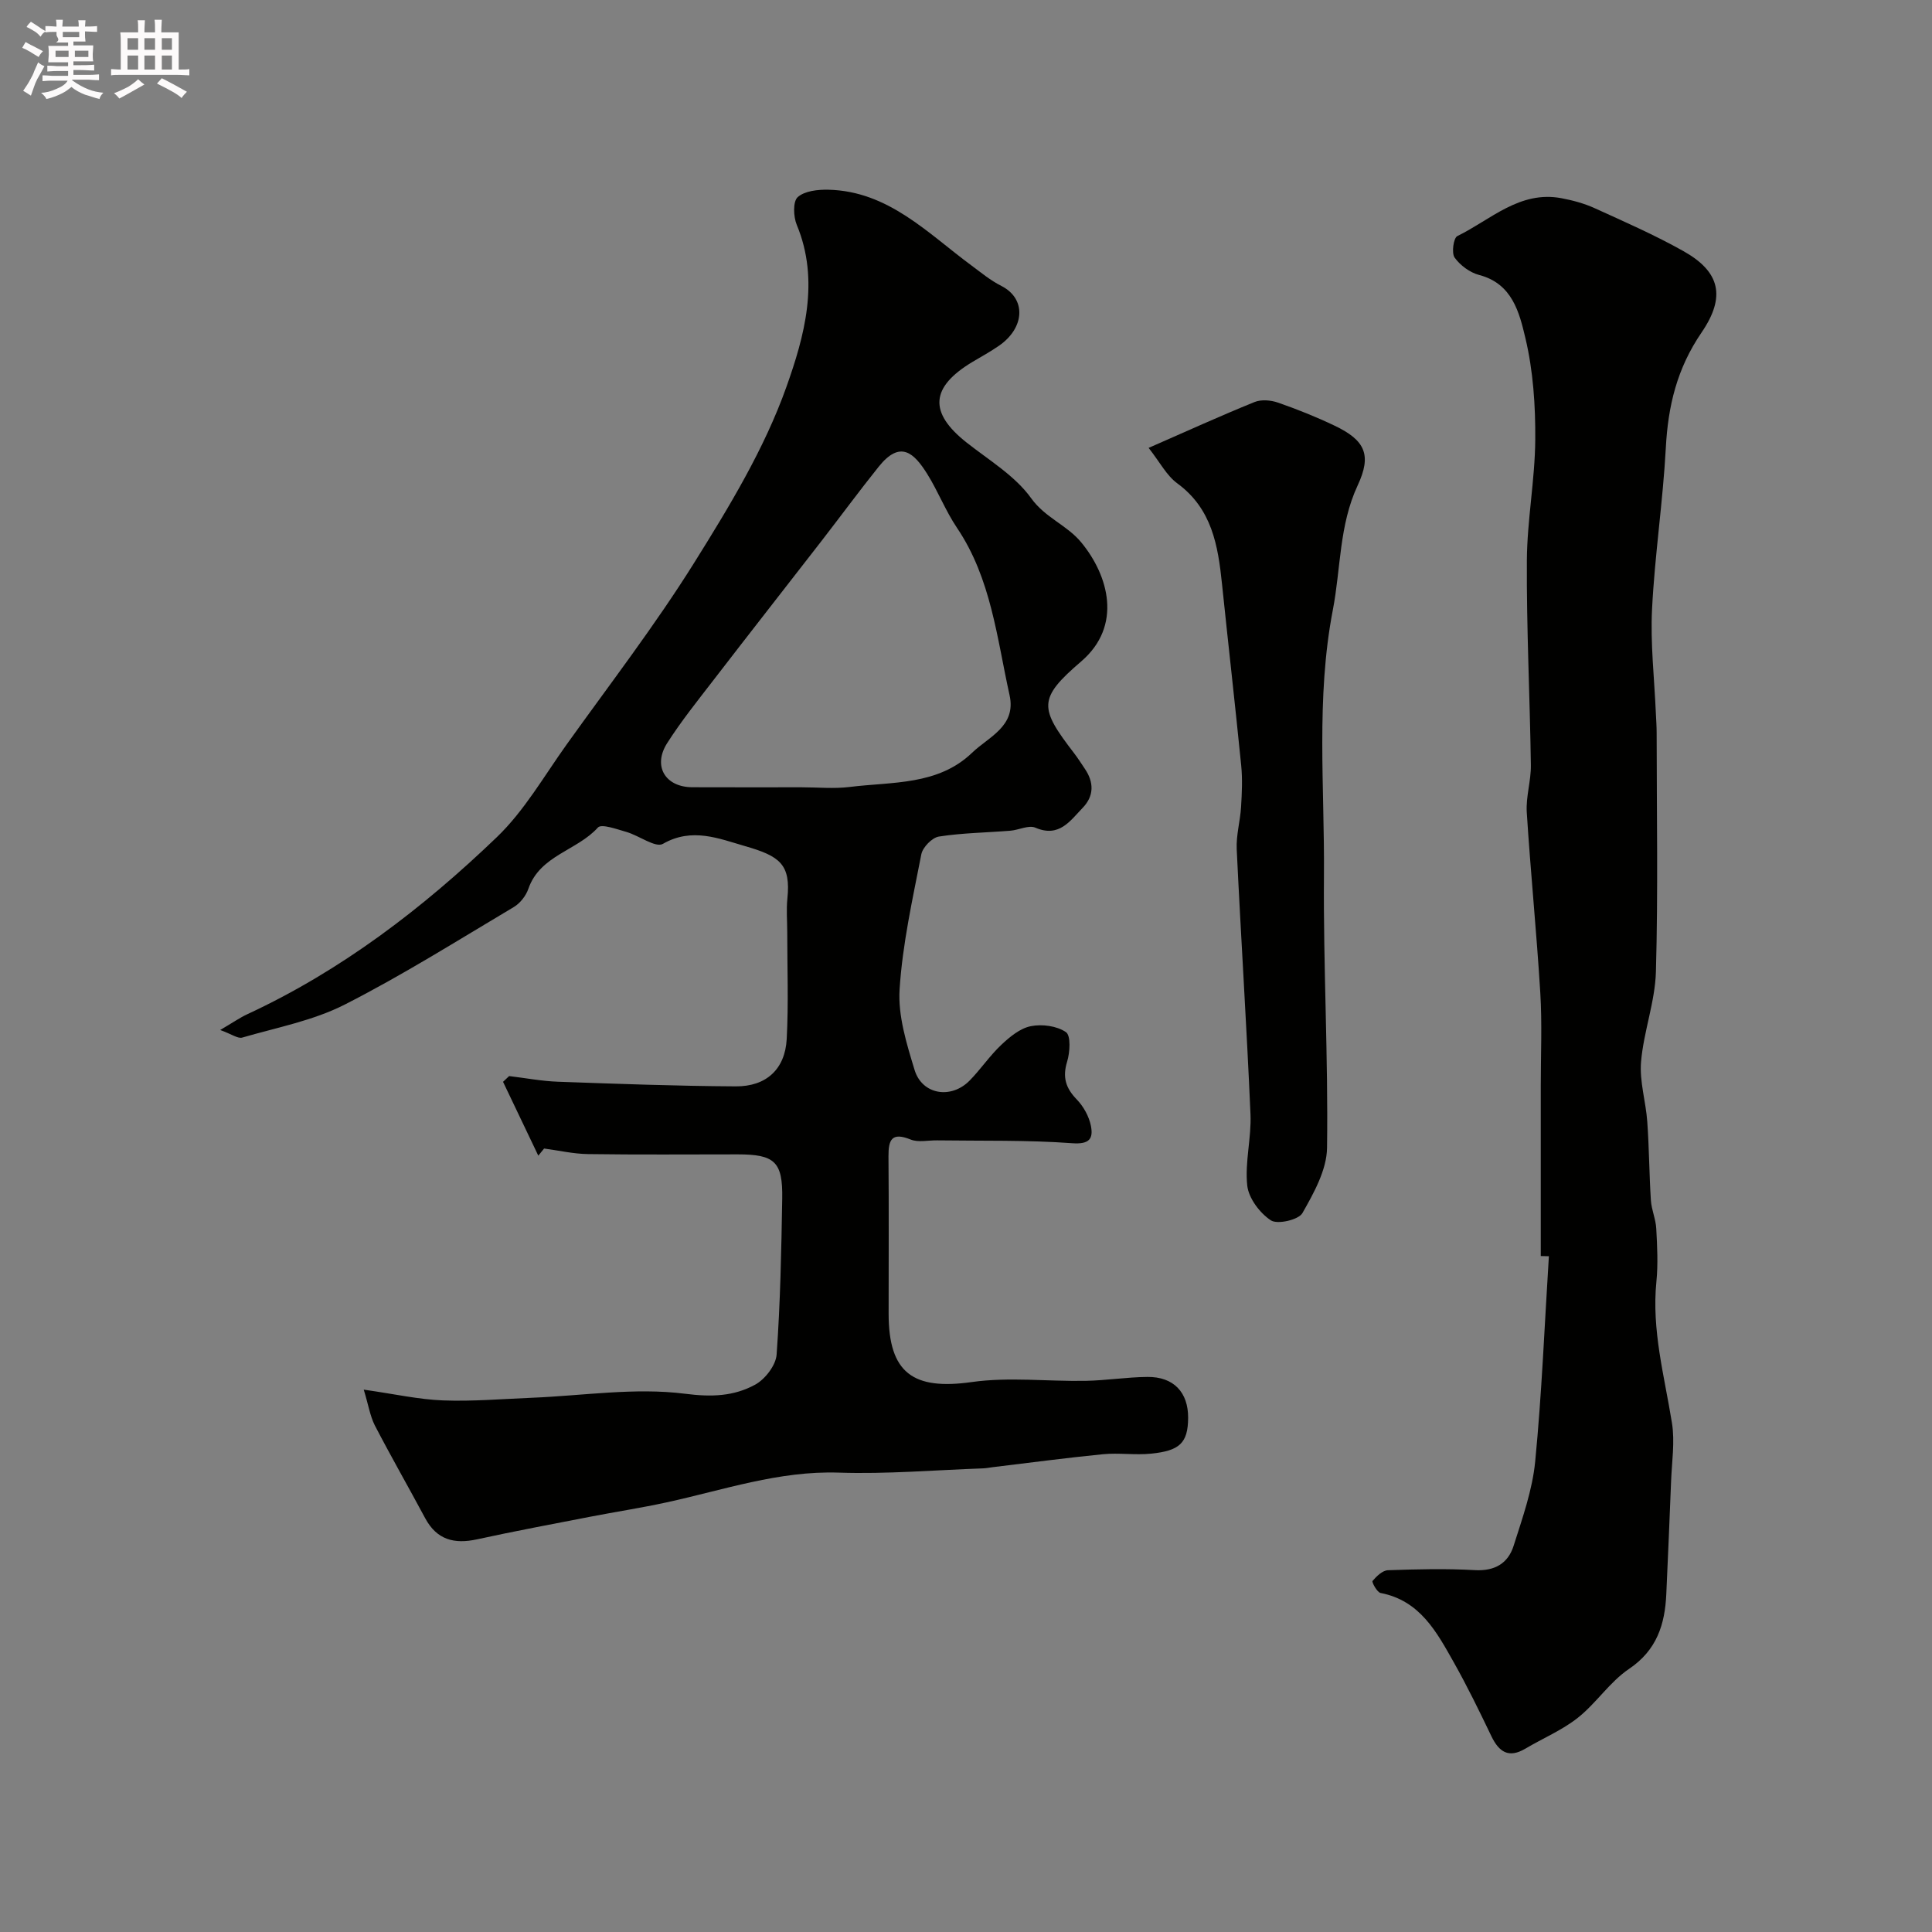
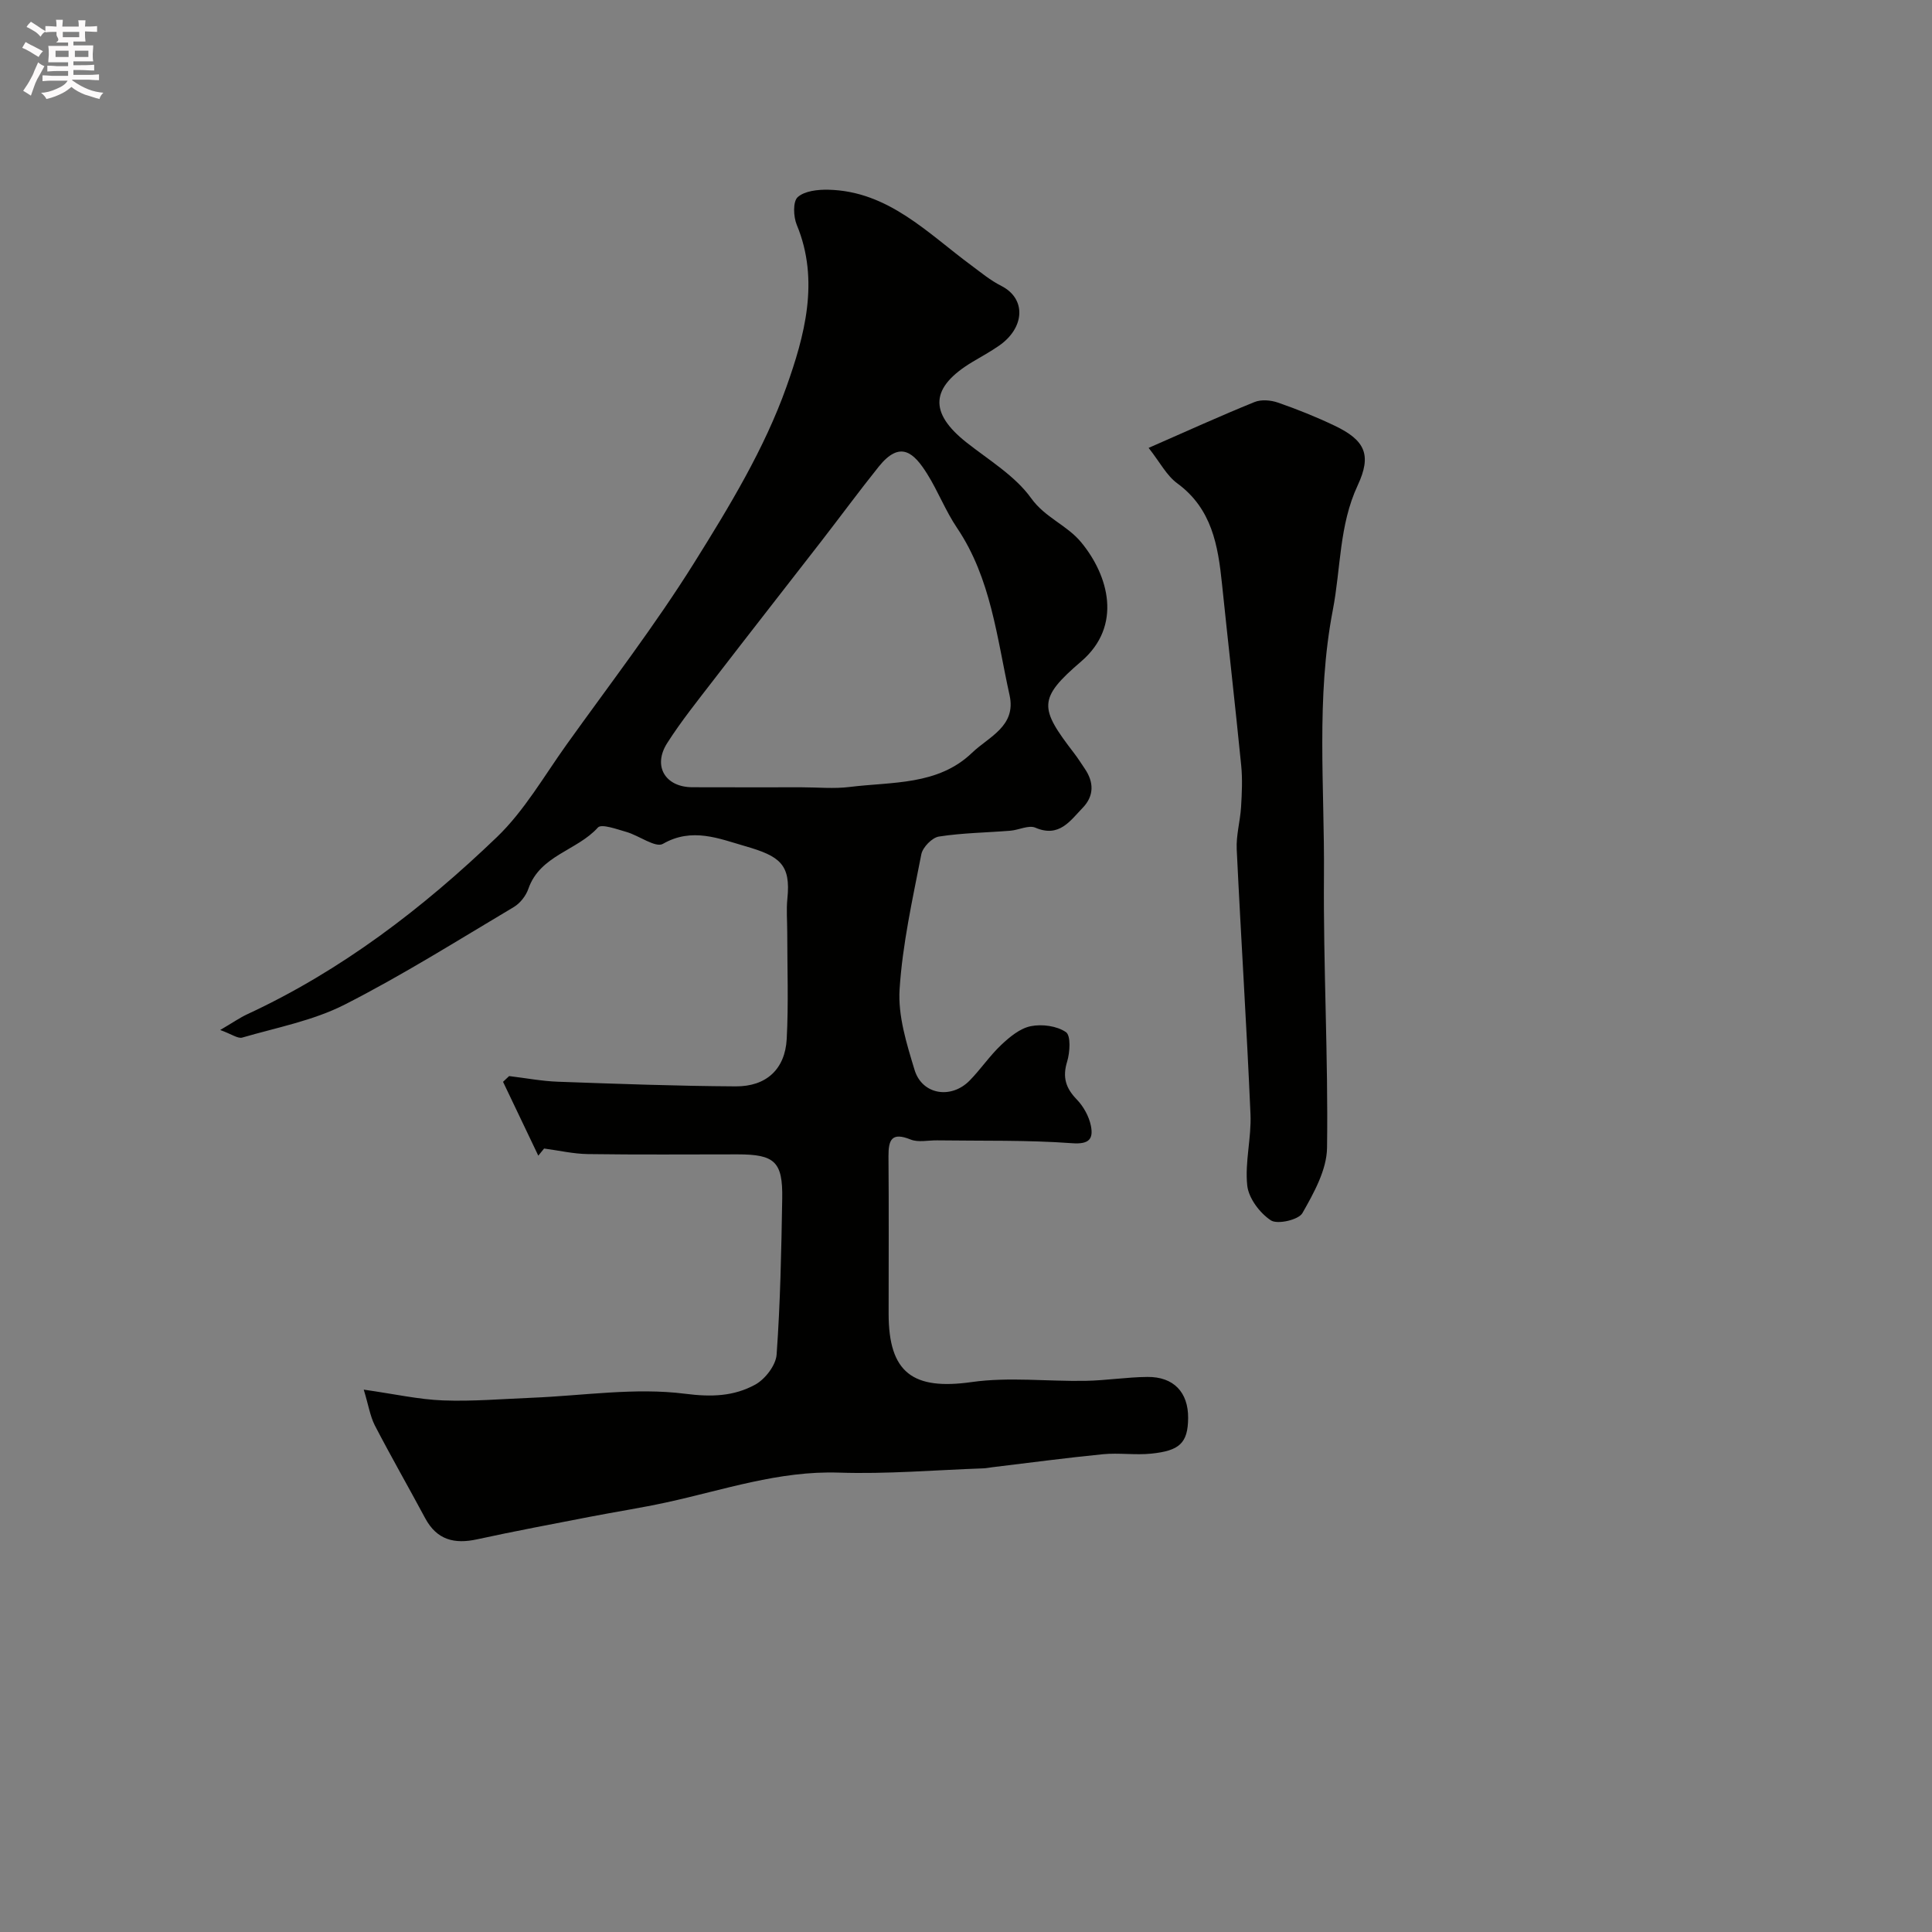
<svg xmlns="http://www.w3.org/2000/svg" enable-background="new 0 0 400 400" viewBox="0 0 400 400">
  <rect x="0" y="0" width="400" height="400" fill="#808080" stroke="none" />
  <path d="m6.8 9.5c.6.3 1.3.7 2.1 1.1-.4.4-.7.8-.9 1.2-.7-.4-1.3-.8-1.8-1.1s-1.1-.6-1.6-.8c.2-.4.5-.8.7-1.2.4.2.8.5 1.5.8zm.9 6.9c-.3.6-.5 1.1-.7 1.7s-.4 1.1-.6 1.7c-.6-.4-1.1-.7-1.6-1 .7-1 1.2-1.8 1.5-2.4.3-.5.6-1.1.8-1.7.3-.6.5-1.2.8-1.8.3.3.8.6 1.3.8-.7 1.3-1.2 2.2-1.5 2.7zm.1-11c.4.3 1 .7 1.7 1.1-.5.2-.8.6-1.1 1.1-.5-.6-1-1-1.4-1.2s-.9-.6-1.5-.8c.2-.4.5-.7.9-1.1.5.3.9.6 1.4.9zm10.5 13.1c1 .4 2 .6 3.1.7-.4.4-.7.8-.8 1.3-.9-.2-1.9-.6-3-.9-1-.4-2-.9-2.8-1.6-.5.4-1.1.9-1.9 1.3s-1.9.9-3.3 1.2c-.1-.3-.5-.8-1.1-1.3 1 0 2.1-.3 3.2-.8 1.2-.5 1.9-1 2.3-1.7h-3.2c-.4 0-1 0-2 .1v-1.2c1 0 1.7.1 2 .1h3.3v-1h-2.3c-.2 0-.9 0-2 .1v-1.2c1.2 0 1.9.1 2 .1h2.3v-.8h-4.1c0-.7.1-1.2.1-1.6 0-.5 0-1.1-.1-1.8h4.1v-.7h-2.5c1-.6.1-1.1.1-1.6v-.6h-.5c-.4 0-1 0-1.8.1v-1.3c1.2 0 1.9.1 2.1.1h.2c0-.3 0-.8-.1-1.4h1.4c0 .6-.1 1-.1 1.4h3.4c0-.4 0-.8-.1-1.3h1.5c0 .4-.1.9-.1 1.3.7 0 1.5 0 2.5-.1v1.2c-1 0-1.8-.1-2.5-.1v.6c0 .3 0 .8.1 1.5h-2.5v.8h4.1c0 .7-.1 1.3-.1 1.8s0 1 .1 1.5h-4.1v.8h1.4c.8 0 1.8 0 2.9-.1v1.2c-1 0-1.9-.1-2.8-.1h-1.5v1h3.2c.3 0 1 0 2.1-.1v1.2c-1.1 0-1.8-.1-2.1-.1h-3.4l-.1.1c1.4 1 2.4 1.5 3.4 1.9zm-4.1-6.7v-1.3h-2.7v1.3zm2.2-4.1v-1.1h-3.4v1.1zm1.9 4.1v-1.3h-2.8v1.3z" fill="#fcfafa" />
-   <path d="m37 6.7v2.3 5.4c1 0 1.8 0 2.2-.1v1.3c-.6 0-1.5-.1-2.5-.1h-11.9c-.7 0-1.3 0-1.8.1v-1.3c.5 0 1.1.1 2 .1v-5.2c0-1 0-1.8-.1-2.5h3.7c0-1.3 0-2.1-.1-2.5h1.5c0 .4-.1 1.3-.1 2.5h2.2c0-1.2 0-2.1-.1-2.6h1.5c0 .4-.1 1.3-.1 2.6zm-12.3 13.7c-.3-.4-.7-.8-1.1-1.1 1.1-.4 2.1-.9 2.9-1.3.8-.5 1.5-1 2.1-1.6.4.4.9.8 1.3 1.1-2.5 1.4-4.2 2.4-5.2 2.9zm3.9-10.1v-2.4h-2.2v2.4zm0 4.1v-2.9h-2.2v2.9zm3.5-4.1v-2.4h-2.2v2.4zm0 4.1v-2.9h-2.2v2.9zm.4 2.9 1-1.1c.6.3 1.4.7 2.5 1.3s2 1.1 2.7 1.5c-.4.4-.8.8-1.1 1.3-.8-.8-2.5-1.7-5.1-3zm3.1-7v-2.4h-2.1v2.4zm0 4.1v-2.9h-2.1v2.9z" fill="#fcfafa" />
  <g fill="#010100">
    <path d="m75.31 287.71c6.41.91 11.39 2.04 16.4 2.23 6.13.23 12.3-.3 18.45-.55 10.58-.43 21.31-2.15 31.66-.83 5.54.71 10.1.53 14.53-1.88 2.06-1.13 4.28-4 4.44-6.23.77-10.74.98-21.52 1.16-32.29.13-7.65-1.56-9.16-9.23-9.16-10.33 0-20.66.09-30.99-.06-3.03-.04-6.05-.75-9.08-1.15-.4.49-.8.99-1.2 1.48-2.43-5.1-4.86-10.19-7.3-15.29.42-.4.84-.8 1.26-1.19 3.37.4 6.74 1.05 10.12 1.17 12.26.44 24.52.89 36.79.96 6.35.04 10.22-3.57 10.56-9.8.39-7.34.11-14.72.11-22.09 0-2.33-.21-4.69.03-6.99.73-7.08-1.56-8.79-8.73-10.85-5.39-1.55-11.01-3.95-17.04-.48-1.53.88-4.95-1.72-7.57-2.47-1.97-.56-5.15-1.73-5.89-.91-4.32 4.8-11.98 5.73-14.39 12.67-.5 1.45-1.69 2.99-2.99 3.77-11.6 6.9-23.05 14.12-35.06 20.23-6.54 3.32-14.06 4.74-21.2 6.82-.9.26-2.16-.7-4.56-1.57 2.66-1.56 4.07-2.55 5.6-3.26 19.49-9.04 36.34-21.94 51.69-36.68 5.69-5.47 9.77-12.65 14.43-19.16 8.93-12.48 18.31-24.67 26.43-37.66 7.26-11.61 14.53-23.6 19.08-36.39 3.69-10.38 6.95-21.99 2.14-33.55-.7-1.69-.82-4.82.19-5.73 1.43-1.29 4.17-1.59 6.34-1.54 12.43.28 20.6 9.02 29.66 15.7 2.03 1.5 3.84 3.03 6.17 4.22 5.21 2.65 4.86 8.68-.49 12.38-1.74 1.21-3.62 2.23-5.44 3.32-8.79 5.26-9.14 10.5-1.27 16.72 4.64 3.66 10.03 6.88 13.37 11.53 2.92 4.07 7.42 5.55 10.39 9.17 5.61 6.81 8.59 17.23-.04 24.63-9.02 7.73-8.64 9.64-1.46 18.99.79 1.03 1.49 2.14 2.22 3.22 1.91 2.81 1.93 5.63-.44 8.09-2.61 2.7-4.87 6.23-9.8 4.11-1.38-.59-3.43.49-5.18.63-4.94.4-9.92.45-14.79 1.21-1.41.22-3.35 2.21-3.64 3.67-1.81 9.28-3.9 18.58-4.5 27.97-.35 5.49 1.46 11.27 3.1 16.67 1.56 5.15 7.57 6.12 11.41 2.2 2.3-2.35 4.16-5.14 6.54-7.38 1.75-1.65 3.89-3.43 6.12-3.87 2.32-.47 5.39-.06 7.27 1.23 1.04.71.84 4.17.25 6.1-1 3.25-.29 5.49 2 7.85 1.39 1.44 2.53 3.5 2.92 5.45.52 2.65-.29 3.87-3.89 3.6-9.28-.68-18.64-.46-27.96-.59-1.84-.03-3.9.47-5.49-.18-3.89-1.57-4.59.04-4.57 3.48.09 10.86.03 21.72.03 32.58 0 12.27 5.05 15.88 17.2 14.16 7.71-1.09 15.71-.11 23.57-.25 4.27-.08 8.53-.77 12.79-.81 5.47-.06 8.48 3.2 8.45 8.48-.03 5.27-1.84 6.8-7.63 7.4-3.3.34-6.69-.2-9.99.12-7.65.75-15.26 1.78-22.89 2.69-.65.08-1.3.22-1.96.24-9.95.35-19.92 1.21-29.85.88-12.41-.41-23.87 3.6-35.66 6.16-5.23 1.14-10.53 1.95-15.79 2.97-7.82 1.52-15.66 2.98-23.44 4.68-4.72 1.03-8.34.12-10.75-4.37-3.45-6.44-7.09-12.78-10.45-19.26-.97-1.95-1.31-4.22-2.27-7.36zm90.64-124.71c3.33 0 6.7.34 9.98-.07 8.79-1.09 18.27-.29 25.34-7.09 3.42-3.29 9.18-5.47 7.75-11.91-2.63-11.86-3.81-24.16-10.9-34.67-2.36-3.5-3.9-7.53-6.14-11.12-2.75-4.4-5.59-7.09-10.06-1.51-4.08 5.09-7.95 10.36-11.95 15.52-7.41 9.56-14.88 19.08-22.26 28.67-3.29 4.27-6.68 8.49-9.57 13.02-3.05 4.77-.41 9.13 5.2 9.15 7.53.03 15.07.01 22.61.01z" />
-     <path d="m319 260.05c0-11.77 0-23.54 0-35.31 0-6.41.29-12.83-.1-19.22-.76-12.46-2.01-24.89-2.8-37.35-.2-3.23.9-6.53.85-9.79-.2-14.1-.91-28.2-.83-42.3.05-8.37 1.68-16.73 1.74-25.09.05-7.01-.43-14.2-2.04-20.98-1.24-5.23-2.69-11.28-9.55-13.07-1.93-.5-3.94-1.99-5.1-3.6-.68-.94-.24-4.07.55-4.46 6.9-3.37 12.91-9.48 21.58-7.84 2.32.44 4.67 1.07 6.81 2.04 6.22 2.83 12.5 5.58 18.44 8.92 7.56 4.25 8.82 9.4 3.74 16.84-5.09 7.45-6.94 15.19-7.4 23.89-.6 11.14-2.29 22.22-2.85 33.36-.36 7.17.48 14.41.79 21.61.06 1.33.16 2.65.16 3.98.01 16.5.31 33.01-.15 49.49-.17 6.25-2.55 12.41-3.08 18.68-.34 4.06 1 8.24 1.29 12.39.39 5.42.4 10.87.75 16.29.13 1.96 1.01 3.87 1.11 5.83.2 3.66.39 7.36.03 10.99-1.01 10.02 1.66 19.55 3.22 29.26.63 3.92-.03 8.06-.18 12.1-.3 7.77-.64 15.53-.99 23.3-.28 6.3-1.95 11.63-7.72 15.52-3.99 2.69-6.78 7.1-10.6 10.12-3.26 2.58-7.24 4.24-10.86 6.39-3.45 2.04-5.45.7-7.03-2.57-2.48-5.17-4.99-10.33-7.8-15.32-3.54-6.28-6.99-12.77-15.14-14.34-.73-.14-1.87-2.26-1.67-2.49.82-.97 2.06-2.18 3.19-2.22 5.99-.21 12.01-.36 17.99-.02 4.14.23 6.88-1.41 8.03-5.04 1.81-5.71 3.88-11.51 4.46-17.41 1.38-14.14 1.94-28.36 2.84-42.54-.56-.01-1.12-.02-1.68-.04z" />
    <path d="m237.81 92.73c7.97-3.49 14.88-6.64 21.92-9.49 1.4-.57 3.39-.4 4.87.12 3.98 1.38 7.92 2.96 11.73 4.78 6.34 3.03 7.7 6.06 4.76 12.36-3.85 8.25-3.48 17.18-5.14 25.78-3.52 18.27-1.69 36.69-1.84 55.04-.15 18.77.9 37.56.64 56.32-.06 4.57-2.73 9.35-5.1 13.52-.8 1.4-5.17 2.4-6.53 1.5-2.29-1.51-4.6-4.57-4.89-7.2-.52-4.84.88-9.85.67-14.76-.79-18.29-1.98-36.57-2.85-54.86-.14-2.9.72-5.83.9-8.77.17-2.85.31-5.73.03-8.56-1.25-12.55-2.68-25.09-3.98-37.63-.82-7.96-2.09-15.56-9.26-20.81-2.21-1.61-3.59-4.37-5.93-7.34z" />
  </g>
</svg>